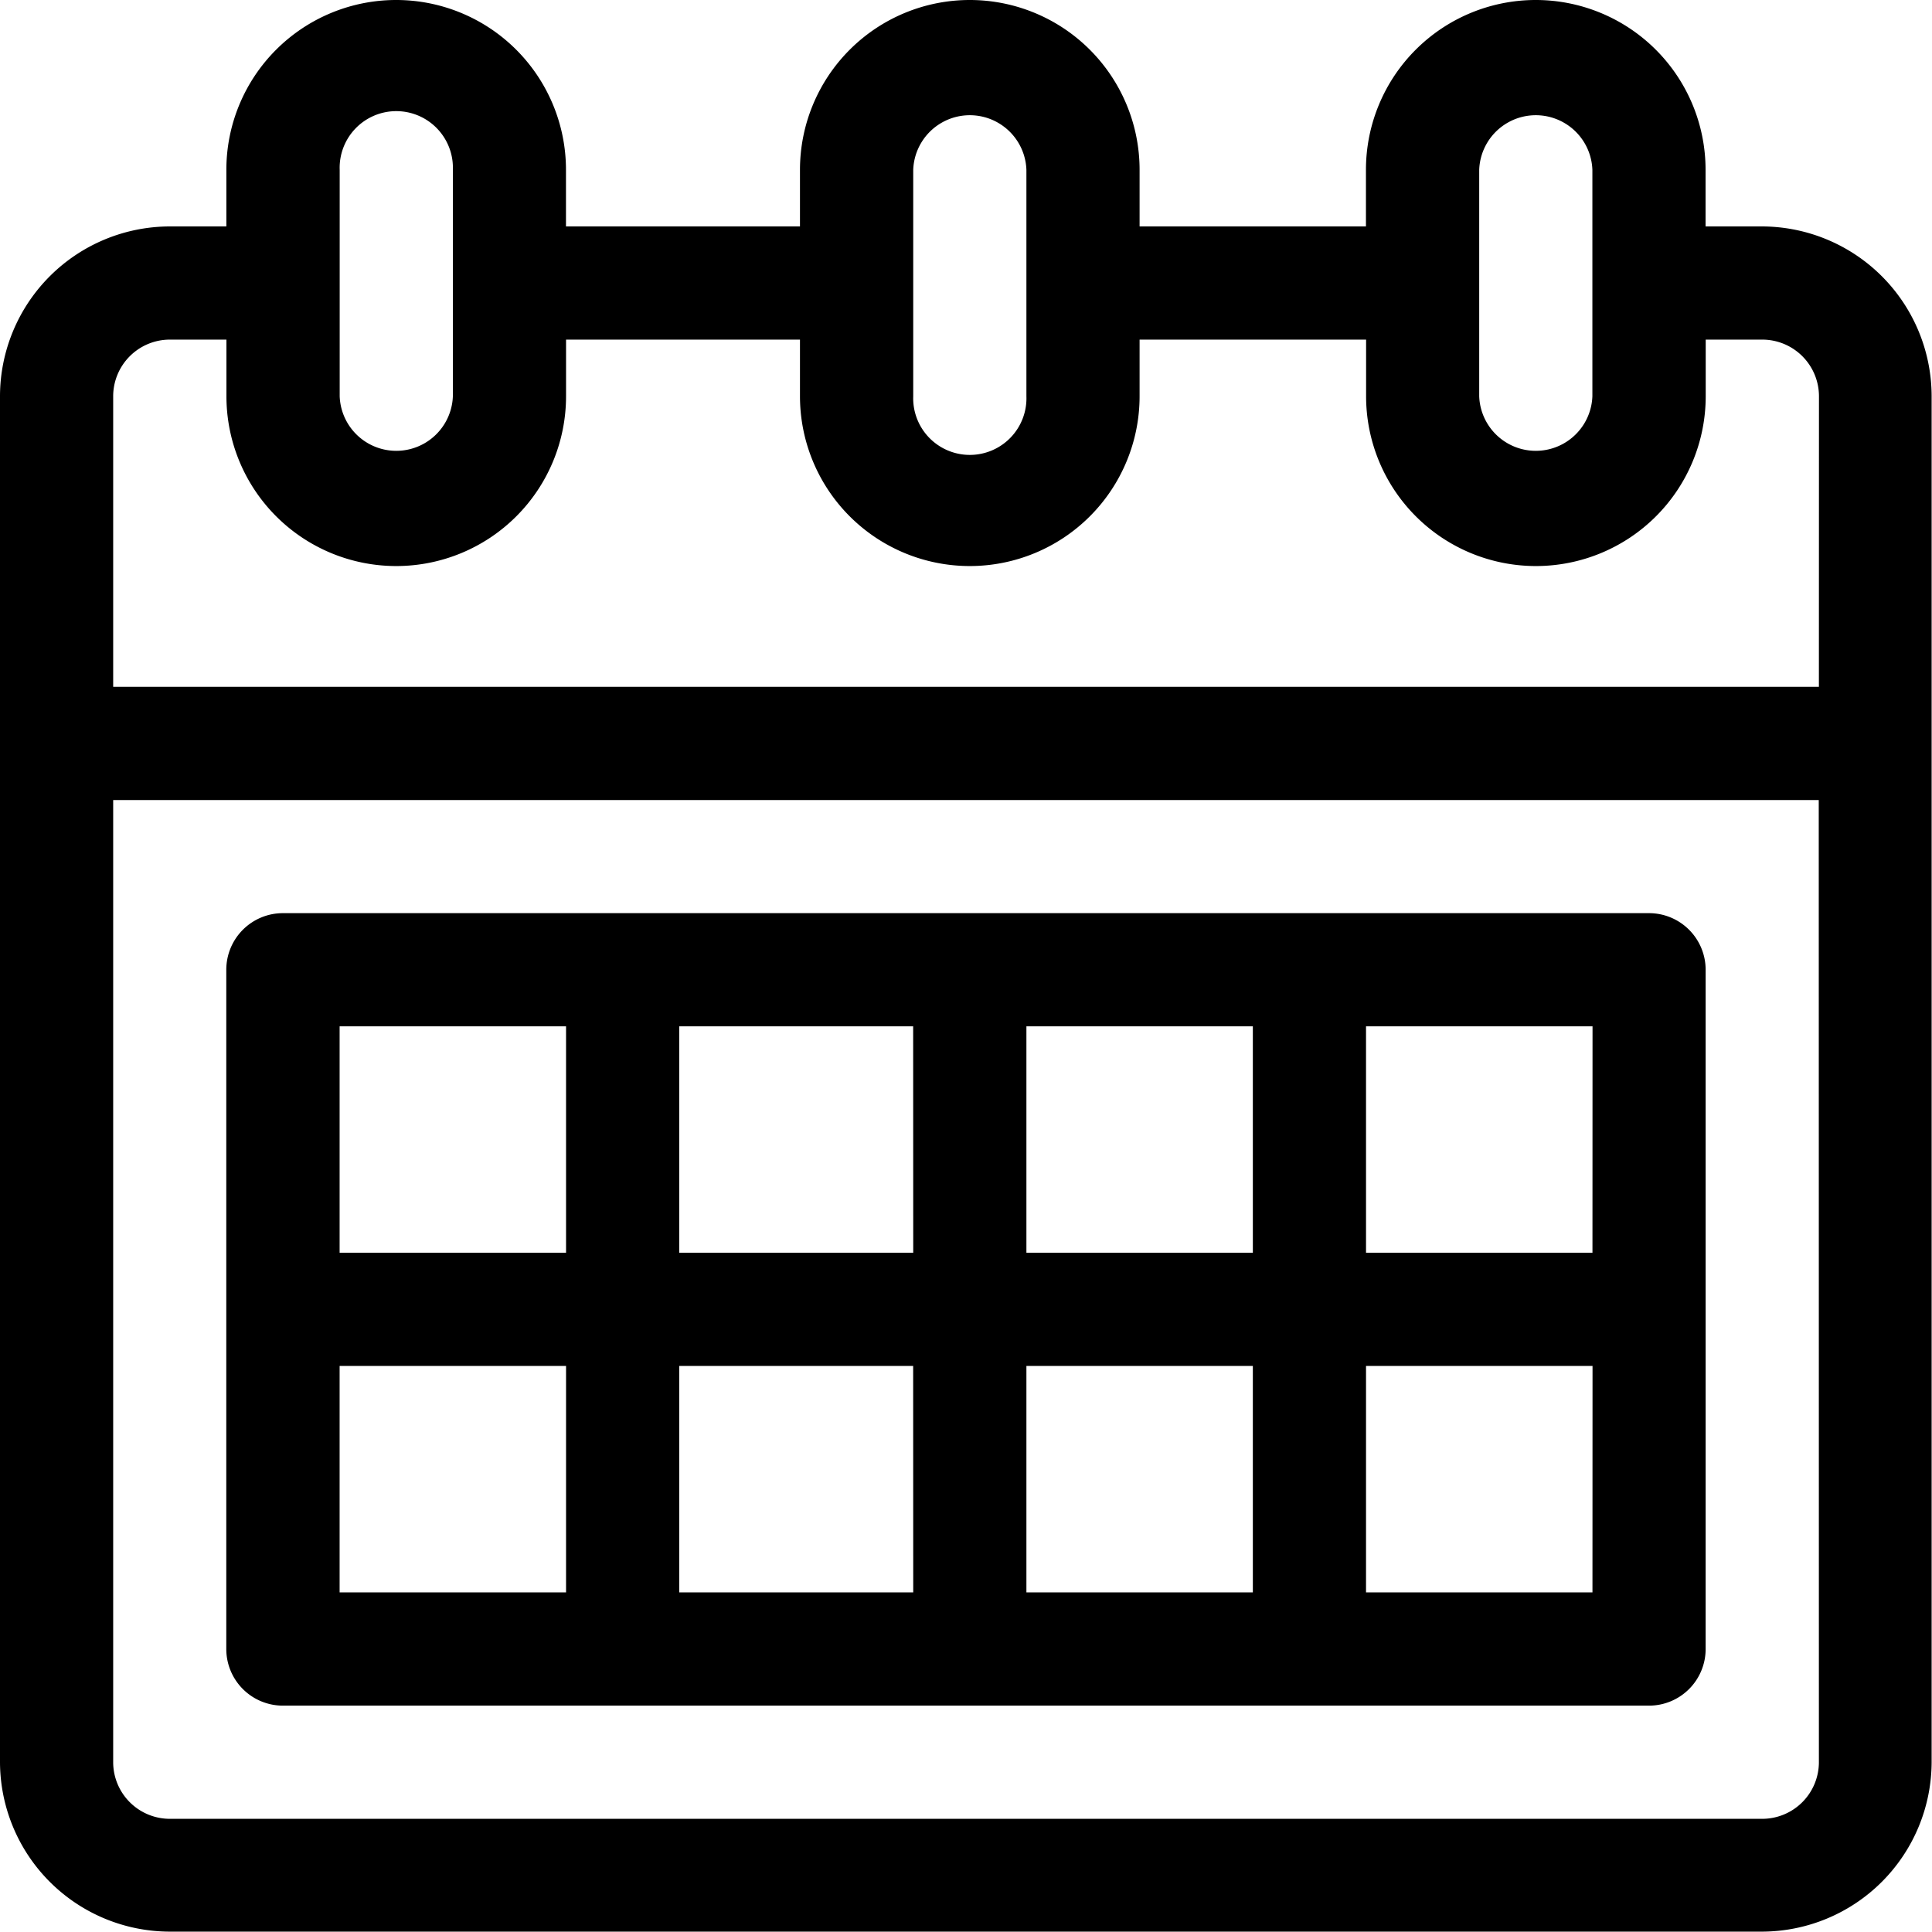
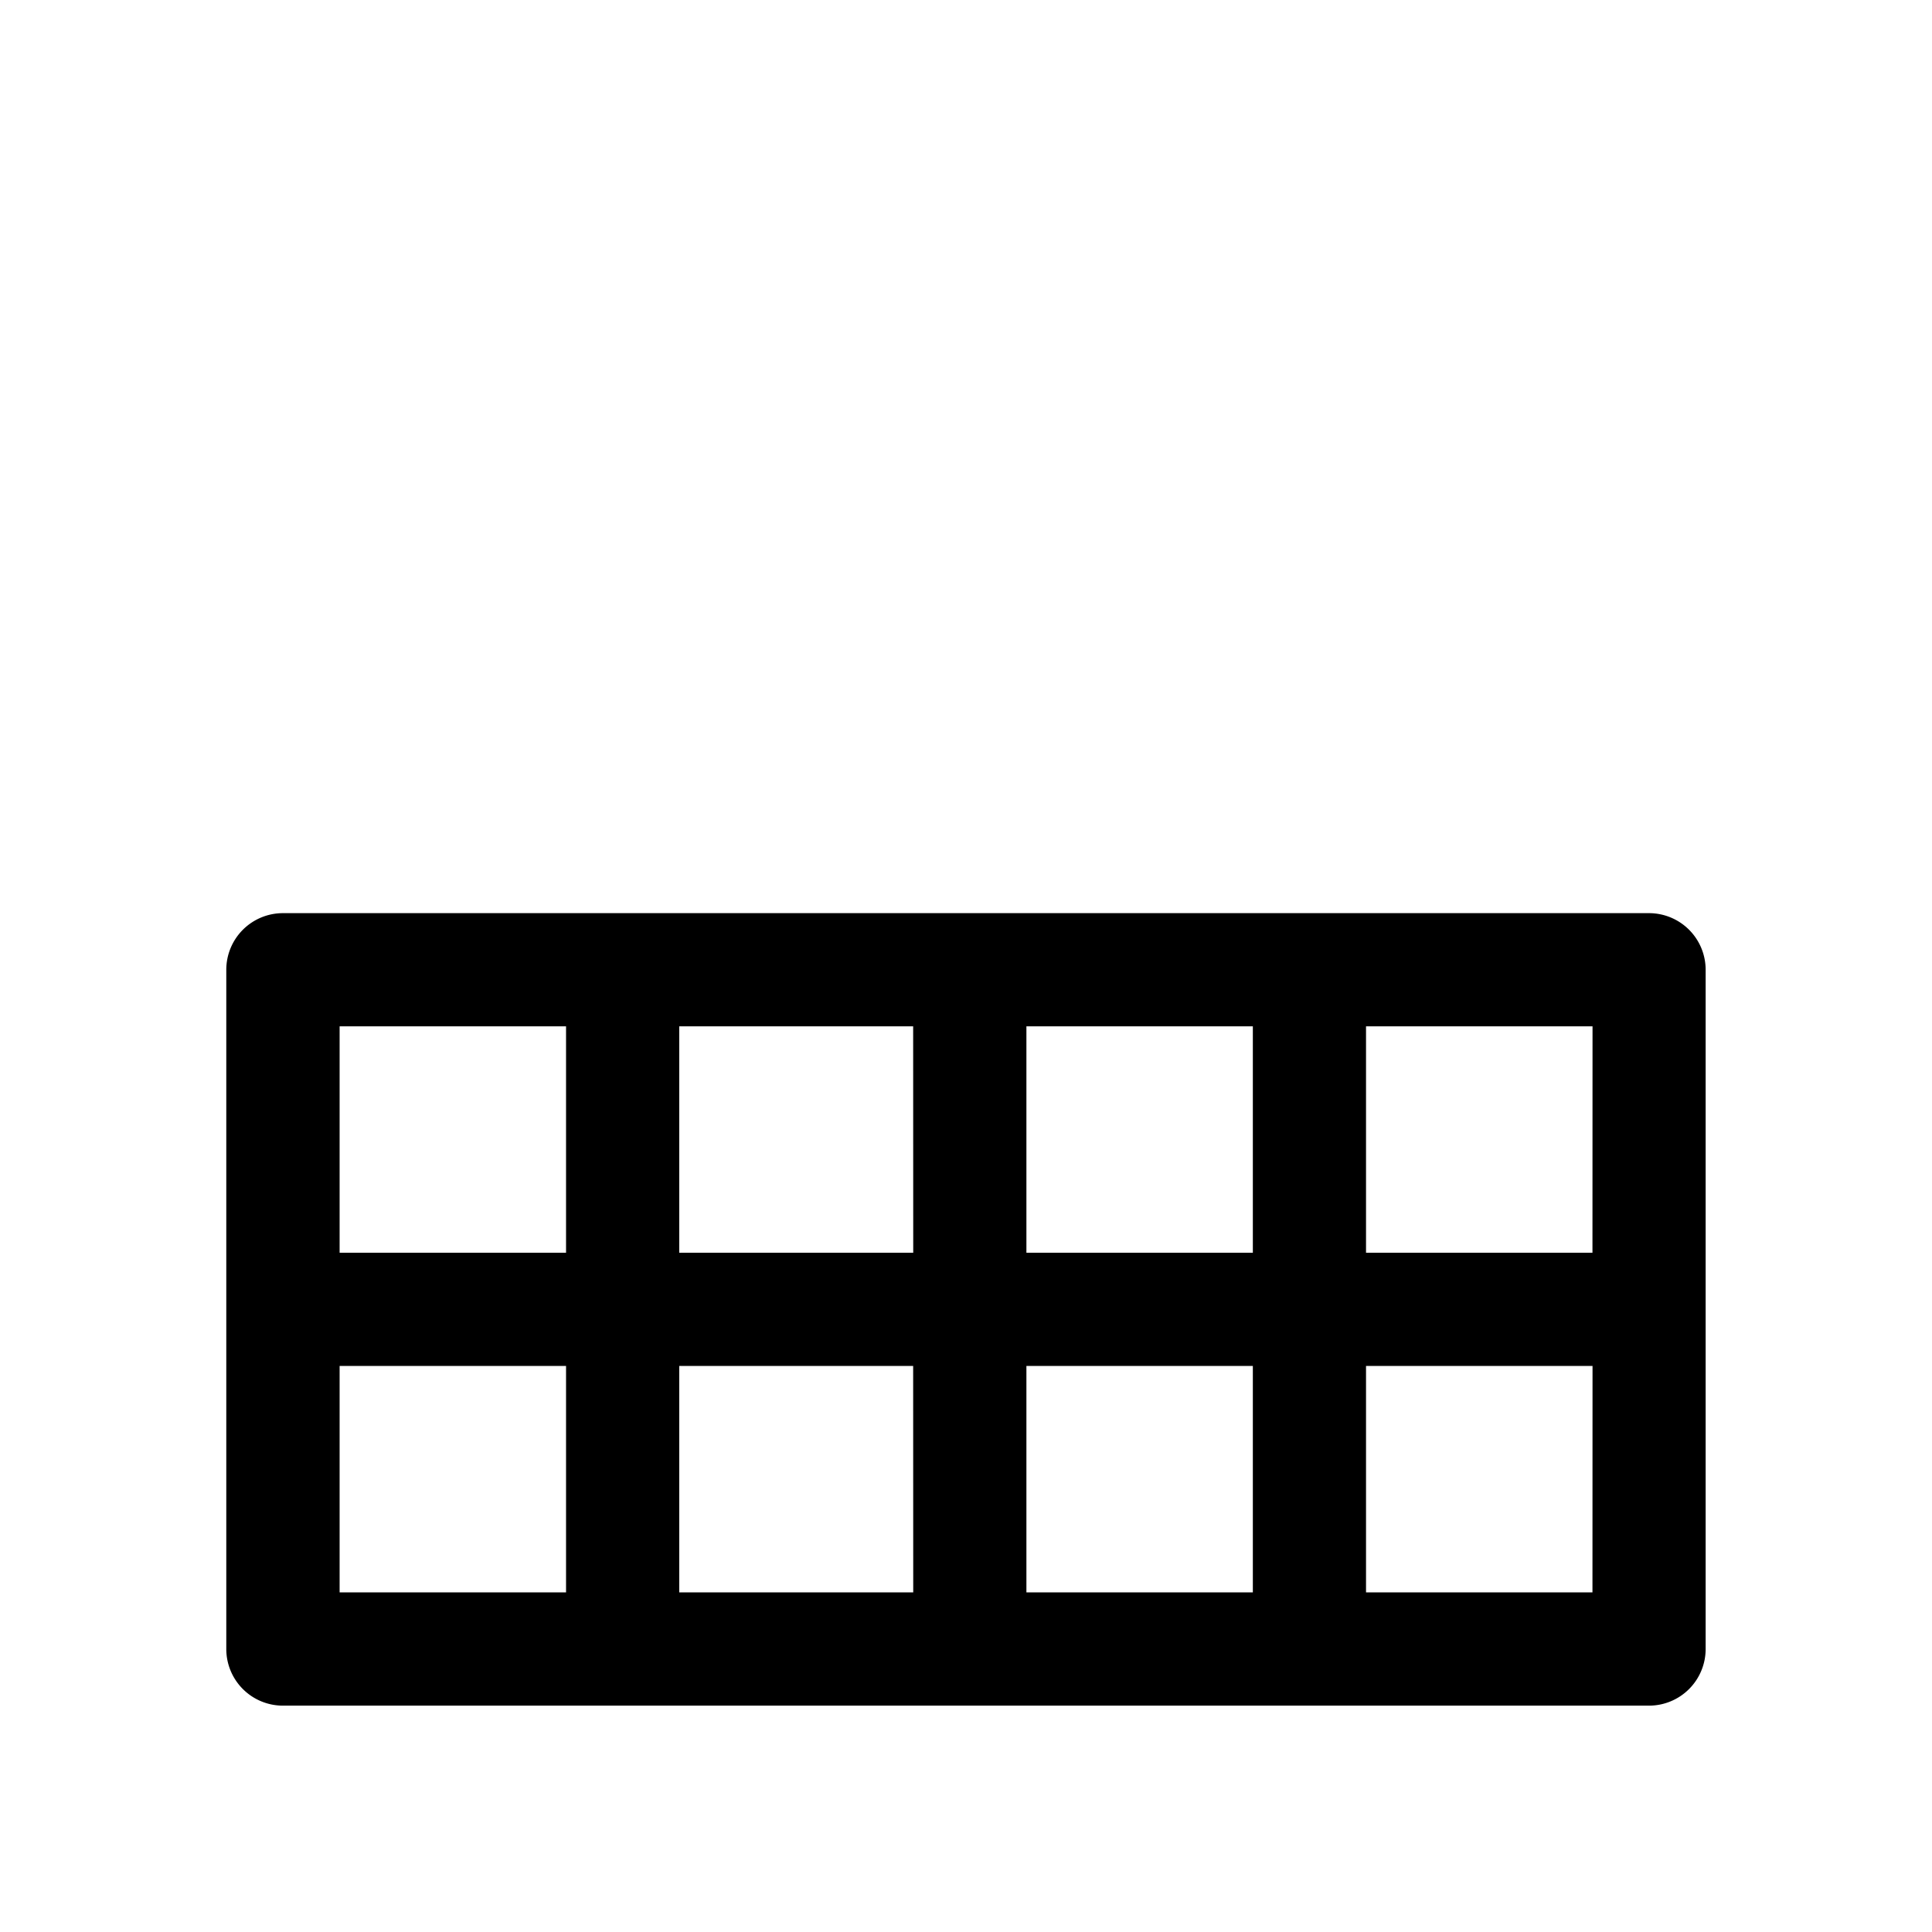
<svg xmlns="http://www.w3.org/2000/svg" width="26.305" height="26.305" viewBox="0 0 26.305 26.305">
-   <path d="M23.993,3.083h-.771V2.312a2.312,2.312,0,0,0-4.624,0v.771H15.516V2.312a2.312,2.312,0,1,0-4.624,0v.771H7.706V2.312a2.312,2.312,0,0,0-4.624,0v.771H2.312A2.315,2.315,0,0,0,0,5.395v18.6A2.315,2.315,0,0,0,2.312,26.3H23.993A2.315,2.315,0,0,0,26.3,23.993V5.395A2.315,2.315,0,0,0,23.993,3.083ZM20.14,2.312a.771.771,0,0,1,1.541,0V5.395a.771.771,0,0,1-1.541,0Zm-7.706,0a.771.771,0,0,1,1.541,0V5.395a.771.771,0,1,1-1.541,0Zm-7.809,0a.771.771,0,1,1,1.541,0V5.395a.771.771,0,0,1-1.541,0Zm20.14,21.681a.772.772,0,0,1-.771.771H2.312a.772.772,0,0,1-.771-.771v-13.1H24.763Zm0-14.642H1.541V5.395a.772.772,0,0,1,.771-.771h.771v.771a2.312,2.312,0,1,0,4.624,0V4.624h3.185v.771a2.312,2.312,0,1,0,4.624,0V4.624H18.6v.771a2.312,2.312,0,1,0,4.624,0V4.624h.771a.772.772,0,0,1,.771.771Z" />
  <g transform="translate(3.083 12.433)">
    <path d="M79.369,242h-18.6a.771.771,0,0,0-.771.771v9.248a.771.771,0,0,0,.771.771h18.6a.771.771,0,0,0,.771-.771v-9.248A.771.771,0,0,0,79.369,242Zm-14.745,9.248H61.541v-3.083h3.083Zm0-4.624H61.541v-3.083h3.083Zm4.727,4.624H66.165v-3.083H69.35Zm0-4.624H66.165v-3.083H69.35Zm4.624,4.624H70.892v-3.083h3.083Zm0-4.624H70.892v-3.083h3.083Zm4.624,4.624H75.516v-3.083H78.6Zm0-4.624H75.516v-3.083H78.6Z" transform="translate(-60 -242)" />
  </g>
</svg>